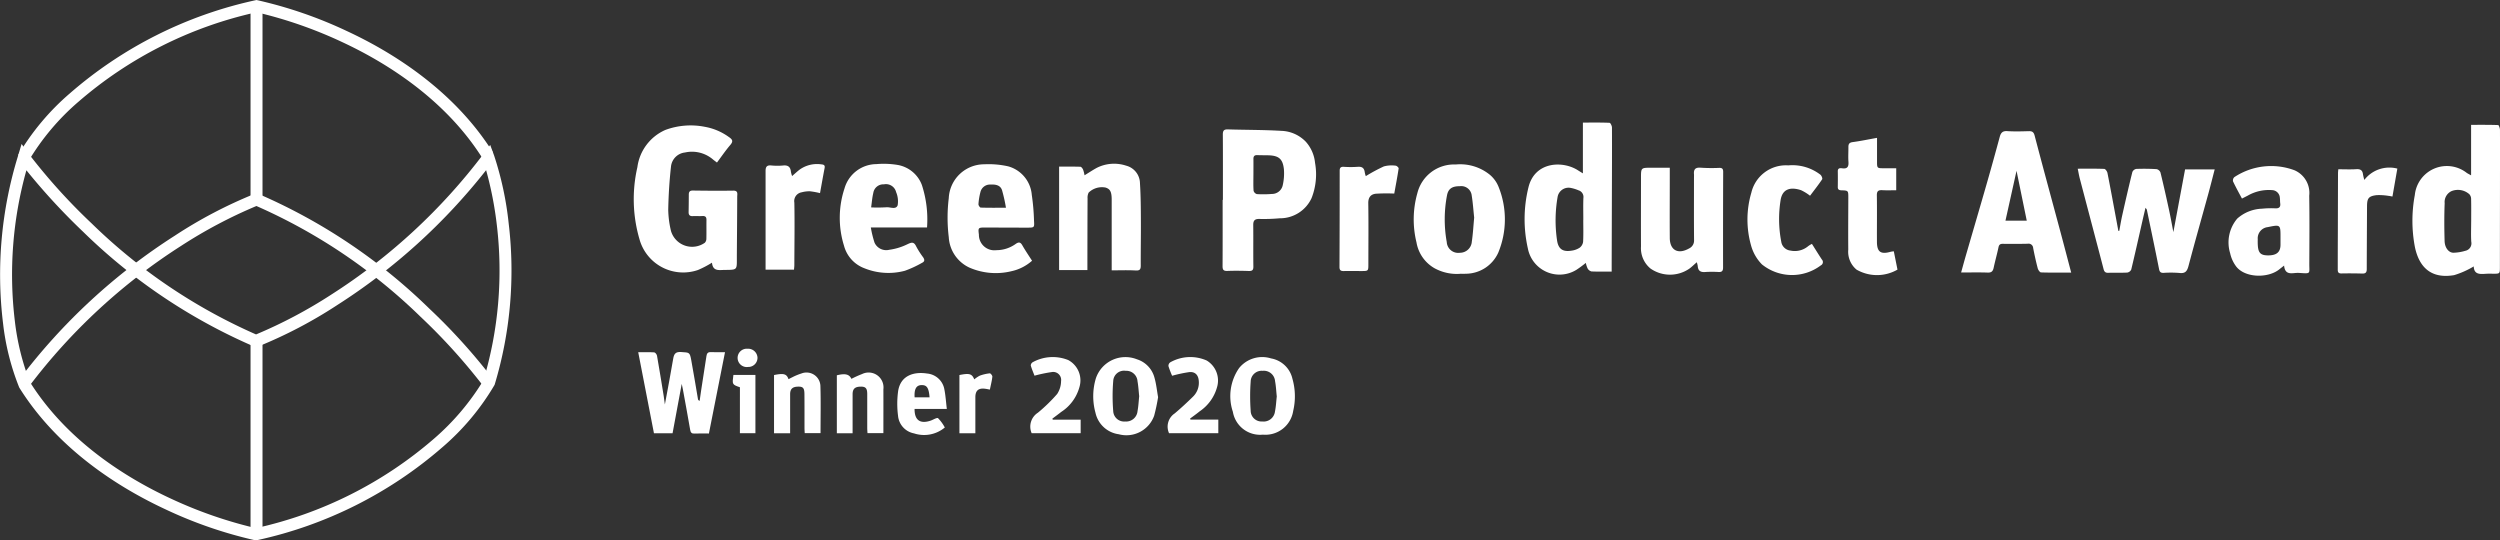
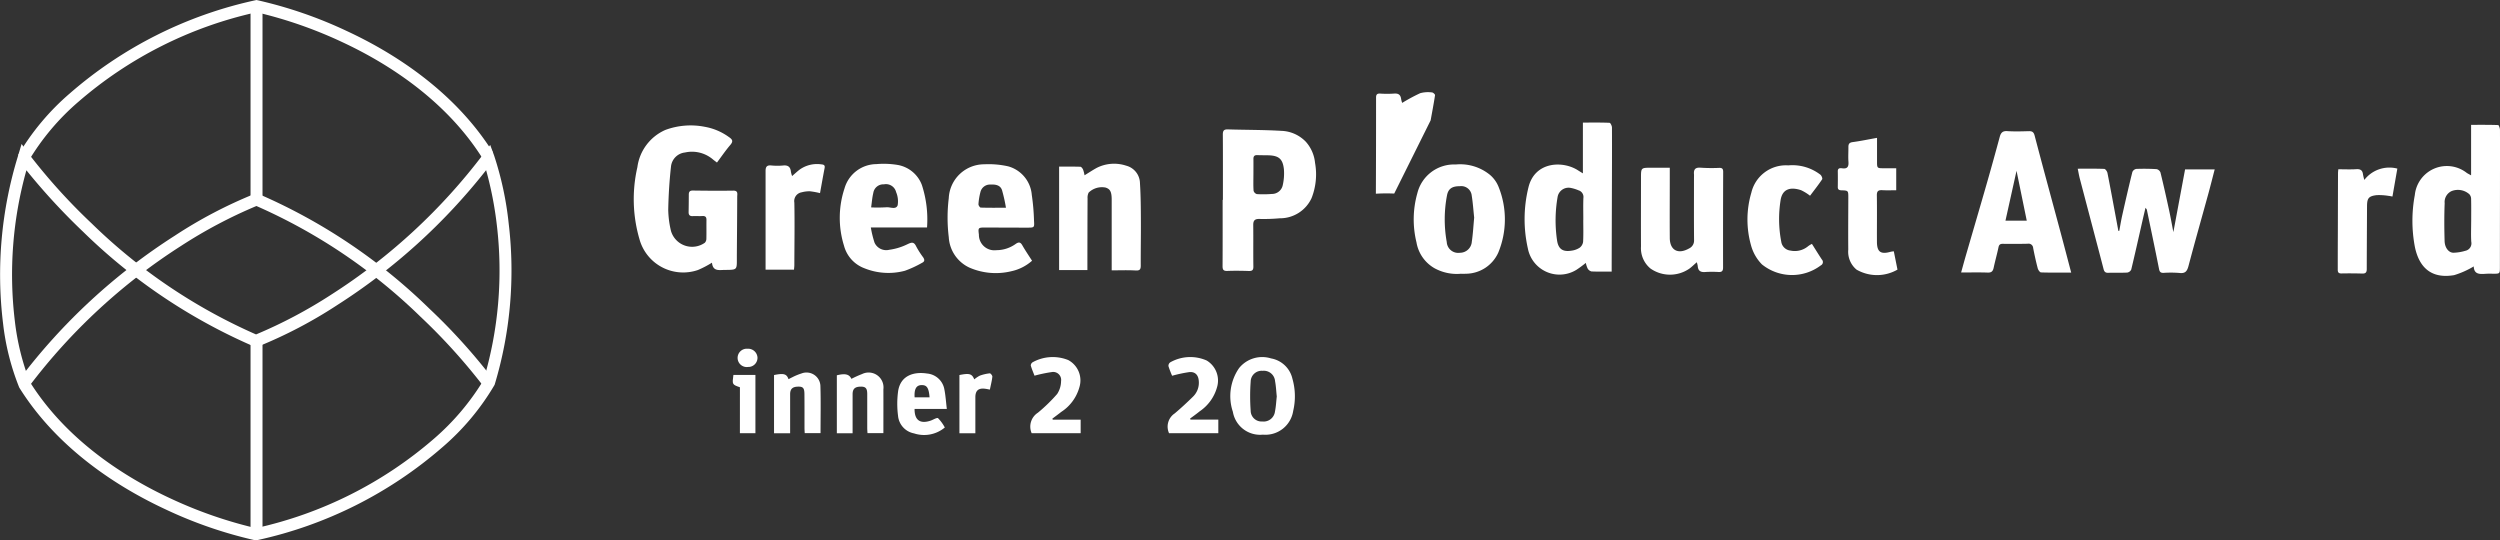
<svg xmlns="http://www.w3.org/2000/svg" id="green-product-award" data-name="Gruppe 100" width="272.573" height="58.924" viewBox="0 0 272.573 58.924">
  <rect x="0" y="0" width="272.573" height="58.924" fill="#333333" stroke="none" />
  <defs>
    <clipPath id="clip-path">
      <rect id="Rechteck_321" data-name="Rechteck 321" width="272.573" height="58.924" fill="none" />
    </clipPath>
  </defs>
  <g id="Gruppe_98" data-name="Gruppe 98" clip-path="url(#clip-path)">
    <path id="Pfad_225" data-name="Pfad 225" d="M643.92,140.762a10.742,10.742,0,0,1-1.536.8,4.943,4.943,0,0,1-6.368-3.374,15.555,15.555,0,0,1-.225-7.838,5.174,5.174,0,0,1,3.061-4.067,7.951,7.951,0,0,1,4.28-.339,6.356,6.356,0,0,1,2.62,1.105c.387.263.532.456.168.878-.513.6-.955,1.252-1.451,1.915-.2-.151-.34-.252-.473-.366a3.519,3.519,0,0,0-3.012-.73,1.718,1.718,0,0,0-1.529,1.55c-.173,1.558-.27,3.128-.3,4.7a10.649,10.649,0,0,0,.3,2.306,2.4,2.4,0,0,0,3.685,1.288.619.619,0,0,0,.173-.423c.017-.688,0-1.377.01-2.065.006-.333-.134-.447-.457-.427-.343.022-.689-.009-1.032.008-.327.017-.463-.12-.457-.442.013-.632.018-1.263.02-1.9,0-.3.1-.451.445-.446,1.467.021,2.934.031,4.4.01.561-.008.434.37.434.664-.006,2.136-.025,4.271-.04,6.406,0,.127,0,.254,0,.381.006,1.179.006,1.179-1.2,1.193h-.054c-.625-.007-1.361.217-1.456-.787" transform="translate(-566.298 -112.12)" fill="#fff" />
    <path id="Pfad_226" data-name="Pfad 226" d="M2087.539,175.893c.109-.574.2-1.151.329-1.72.353-1.57.71-3.139,1.1-4.7a.579.579,0,0,1,.425-.336c.741-.027,1.486-.02,2.226.026a.6.6,0,0,1,.414.369c.331,1.352.637,2.711.931,4.072.183.847.333,1.7.473,2.424.409-2.19.842-4.506,1.277-6.836h3.229c-.236.906-.452,1.773-.688,2.634-.723,2.63-1.47,5.254-2.167,7.89-.149.564-.347.84-.979.766a11.827,11.827,0,0,0-1.738-.011c-.31.01-.429-.09-.493-.41-.428-2.162-.883-4.318-1.332-6.476-.01-.046-.056-.084-.147-.212-.125.535-.235.995-.339,1.455-.4,1.762-.792,3.526-1.215,5.282a.587.587,0,0,1-.436.329c-.686.037-1.376,0-2.064.026-.322.012-.444-.121-.518-.409-.359-1.4-.734-2.8-1.1-4.2q-.747-2.83-1.49-5.661c-.085-.325-.139-.658-.227-1.08,1.024,0,1.96-.017,2.893.021.126.005.315.274.349.446.341,1.718.655,3.442.976,5.164.071.381.14.762.21,1.143l.109,0" transform="translate(-1856.477 -150.721)" fill="#fff" />
    <path id="Pfad_227" data-name="Pfad 227" d="M2424.986,130.667v-5.509c1.015,0,1.983-.012,2.949.024.076,0,.2.343.2.526.01,2.3,0,4.6,0,6.9q-.006,4.021-.008,8.041c0,.745,0,.745-.745.74-.145,0-.29-.006-.435-.005-.746,0-1.63.275-1.675-.791a9.369,9.369,0,0,1-2.138.952c-2.385.406-3.767-.729-4.264-3.011a15.21,15.21,0,0,1-.021-5.72,3.512,3.512,0,0,1,5.659-2.42c.117.079.246.14.482.273m.006,5.018h0c0-.814.011-1.629-.008-2.442a.766.766,0,0,0-.191-.518,1.877,1.877,0,0,0-1.932-.347,1.314,1.314,0,0,0-.761,1.33c-.055,1.372-.046,2.749-.007,4.122.021.723.442,1.266.957,1.272a5.012,5.012,0,0,0,1.312-.214.826.826,0,0,0,.639-.979c-.045-.739-.011-1.483-.011-2.225" transform="translate(-2155.564 -111.546)" fill="#fff" />
    <path id="Pfad_228" data-name="Pfad 228" d="M1978.173,146.862c-1.159,0-2.225.016-3.289-.02-.129,0-.314-.268-.36-.442-.193-.734-.356-1.476-.5-2.22a.5.5,0,0,0-.6-.464c-.905.02-1.811.02-2.716.009-.291,0-.406.1-.467.388-.153.743-.366,1.474-.523,2.216-.08.378-.23.546-.649.531-.932-.033-1.866-.01-2.9-.01.193-.694.351-1.279.52-1.861.77-2.654,1.55-5.3,2.312-7.961.474-1.649.928-3.3,1.378-4.96.118-.433.3-.666.814-.631.775.052,1.557.028,2.335.006.379-.011.551.077.661.5.919,3.513,1.878,7.015,2.82,10.522.383,1.427.755,2.857,1.162,4.4m-4.845-5.662-1.115-5.438-1.208,5.438Z" transform="translate(-1752.35 -117.141)" fill="#fff" />
    <path id="Pfad_229" data-name="Pfad 229" d="M1538.063,139.145c-.8,0-1.506.018-2.208-.015a.675.675,0,0,1-.415-.317,2.546,2.546,0,0,1-.2-.615,12.33,12.33,0,0,1-1.018.751,3.513,3.513,0,0,1-5.3-2.32,14.5,14.5,0,0,1,.064-6.67c.688-2.829,3.752-2.926,5.409-1.847.133.087.271.168.526.325V122.9c1.036,0,1.971-.016,2.905.024.1,0,.263.335.264.515.011,2.445,0,4.889-.009,7.334q-.011,3.8-.023,7.6c0,.233,0,.467,0,.764m-3.092-5.628h0c0-.8-.023-1.593.009-2.388a.754.754,0,0,0-.531-.835,4.007,4.007,0,0,0-.928-.276,1.214,1.214,0,0,0-1.351.989,14.921,14.921,0,0,0-.068,4.7c.135,1,.634,1.331,1.629,1.158a2.076,2.076,0,0,0,.852-.321.97.97,0,0,0,.366-.64c.044-.794.017-1.592.017-2.388" transform="translate(-1362.339 -109.535)" fill="#fff" />
    <path id="Pfad_230" data-name="Pfad 230" d="M1225.787,137.4c0-2.372.009-4.744-.008-7.115,0-.422.117-.576.552-.563,1.951.06,3.906.044,5.854.16a3.867,3.867,0,0,1,2.655,1.2,4.042,4.042,0,0,1,.994,2.293,7.052,7.052,0,0,1-.38,3.839,3.786,3.786,0,0,1-3.477,2.2,19.733,19.733,0,0,1-2.224.072c-.506-.009-.664.19-.658.674.018,1.5-.008,3.006.014,4.509.006.391-.119.5-.5.49-.778-.026-1.558-.037-2.335-.007-.413.016-.527-.12-.524-.522.016-2.408.008-4.817.008-7.225Zm3.327-2.775h0c0,.6-.023,1.194.017,1.787a.532.532,0,0,0,.365.365,11.413,11.413,0,0,0,1.624-.016,1.2,1.2,0,0,0,1.188-.937,5.782,5.782,0,0,0,.13-1.761c-.124-1.139-.569-1.486-1.711-1.517-.4-.011-.8,0-1.192-.02-.3-.012-.424.12-.42.417.008.56,0,1.12,0,1.68" transform="translate(-1092.455 -115.614)" fill="#fff" />
    <path id="Pfad_231" data-name="Pfad 231" d="M1422.456,176.768a5.061,5.061,0,0,1-2.844-.611,4.015,4.015,0,0,1-1.956-2.809,10.5,10.5,0,0,1,.094-5.368,4.122,4.122,0,0,1,4.179-3.128,5.131,5.131,0,0,1,3.726,1.121,3.335,3.335,0,0,1,.923,1.251,9.477,9.477,0,0,1-.006,7.238,3.9,3.9,0,0,1-3.54,2.3,4.781,4.781,0,0,1-.575,0m1.487-6.128c-.083-.776-.138-1.588-.265-2.388a1.148,1.148,0,0,0-1.3-1.027c-.822-.007-1.252.267-1.392.977a13.939,13.939,0,0,0-.031,5.115,1.251,1.251,0,0,0,1.433,1.166,1.3,1.3,0,0,0,1.3-1.219c.126-.855.172-1.722.257-2.624" transform="translate(-1263.217 -146.917)" fill="#fff" />
    <path id="Pfad_232" data-name="Pfad 232" d="M1651.228,178.327c-.322.279-.552.51-.812.7a3.72,3.72,0,0,1-4.229-.01,2.866,2.866,0,0,1-1.042-2.4c-.013-2.5,0-5,0-7.495,0-1.1.006-1.1,1.112-1.1.632,0,1.264,0,2.027,0,0,.417,0,.8,0,1.192,0,2.154-.016,4.309,0,6.463.01,1.35.91,1.826,2.107,1.143a.942.942,0,0,0,.54-.91c-.02-2.262-.008-4.525-.008-6.788,0-.127.01-.254,0-.38-.048-.549.155-.776.743-.723a17.865,17.865,0,0,0,2.008.019c.336-.008.433.115.432.444q-.02,5.215-.012,10.43c0,.349-.122.494-.475.479a11.92,11.92,0,0,0-1.466,0c-.518.044-.79-.135-.822-.662a2.6,2.6,0,0,0-.1-.393" transform="translate(-1466.229 -149.734)" fill="#fff" />
    <path id="Pfad_233" data-name="Pfad 233" d="M959.231,175.178a4.978,4.978,0,0,1-2.27,1.146,7.186,7.186,0,0,1-4.567-.4,3.894,3.894,0,0,1-2.244-3.31,17.531,17.531,0,0,1,0-4.264,3.868,3.868,0,0,1,3.864-3.687,9.645,9.645,0,0,1,2.623.226,3.524,3.524,0,0,1,2.565,3.122,23.555,23.555,0,0,1,.242,2.807c.049.739.036.751-.718.752-1.539,0-3.078-.01-4.616-.013-.751,0-.771.025-.675.77a1.686,1.686,0,0,0,1.9,1.7,3.615,3.615,0,0,0,2.129-.695c.3-.2.494-.2.693.143.329.575.7,1.125,1.072,1.7m-2.844-5.775a17.319,17.319,0,0,0-.427-1.911c-.2-.6-.773-.641-1.315-.617a1.064,1.064,0,0,0-1.039.81,6.893,6.893,0,0,0-.217,1.334c-.01.121.157.365.25.368.862.029,1.726.017,2.749.017" transform="translate(-846.706 -146.75)" fill="#fff" />
    <path id="Pfad_234" data-name="Pfad 234" d="M851.371,171.165h-6.12a11.467,11.467,0,0,0,.407,1.665,1.4,1.4,0,0,0,1.6.773,6.436,6.436,0,0,0,1.938-.584c.467-.223.741-.344,1.006.223a9.447,9.447,0,0,0,.758,1.187c.156.233.186.44-.1.581a11.866,11.866,0,0,1-1.894.879,6.962,6.962,0,0,1-4.422-.276,3.607,3.607,0,0,1-2.216-2.453,10.214,10.214,0,0,1,.055-6.25,3.648,3.648,0,0,1,3.472-2.649,9.207,9.207,0,0,1,2.375.1,3.448,3.448,0,0,1,2.586,2.172,12.123,12.123,0,0,1,.564,4.638m-6.095-2.19a15.519,15.519,0,0,0,1.644-.013c.43-.048,1.059.3,1.249-.225a2.557,2.557,0,0,0-.168-1.426,1.141,1.141,0,0,0-1.333-.85,1.108,1.108,0,0,0-1.157.944c-.119.482-.152.985-.236,1.571" transform="translate(-750.306 -146.368)" fill="#fff" />
-     <path id="Pfad_235" data-name="Pfad 235" d="M2240.637,177.339c-.251.2-.378.294-.5.395-1.253,1.034-3.9.97-4.809-.414a3.7,3.7,0,0,1-.573-1.327,4.019,4.019,0,0,1,.771-3.772,4.282,4.282,0,0,1,2.711-1.084,9.519,9.519,0,0,1,1.466-.036c.409.011.562-.157.511-.553-.025-.2-.011-.4-.039-.6a.878.878,0,0,0-.842-.835,4.622,4.622,0,0,0-2.659.6l-.632.321c-.334-.632-.677-1.244-.974-1.878a.5.5,0,0,1,.145-.459,7.275,7.275,0,0,1,6.547-.754,2.692,2.692,0,0,1,1.617,2.781c.04,2.481.019,4.964.008,7.446,0,1.064.188,1.056-1.013.977a3,3,0,0,0-.489,0c-.576.056-1.16.142-1.246-.809m-.391-2.913h0v-.163c0-1.4,0-1.4-1.381-1.117a1.228,1.228,0,0,0-1.1,1.324,6.67,6.67,0,0,0,.01.706c.058.83.352,1.078,1.233,1.052.843-.025,1.233-.387,1.238-1.15,0-.217,0-.434,0-.652" transform="translate(-1991.604 -148.384)" fill="#fff" />
    <path id="Pfad_236" data-name="Pfad 236" d="M1064.931,175.791h-3.095V164.516c.774,0,1.544-.012,2.313.014.108,0,.244.183.3.311a3.491,3.491,0,0,1,.159.621c.469-.288.88-.561,1.311-.8a4.185,4.185,0,0,1,3.217-.253,2.009,2.009,0,0,1,1.516,1.919c.087,1.37.094,2.746.1,4.12.01,1.622-.024,3.245-.015,4.867,0,.431-.129.547-.568.523-.844-.047-1.693-.014-2.6-.014V174.76q0-3.314,0-6.629c0-.863-.159-1.171-.668-1.332a2.07,2.07,0,0,0-1.842.547,1.192,1.192,0,0,0-.121.617c-.012,2.39-.014,4.781-.018,7.171,0,.2,0,.392,0,.657" transform="translate(-946.362 -146.349)" fill="#fff" />
    <path id="Pfad_237" data-name="Pfad 237" d="M1846.87,138.164c0,.941,0,1.788,0,2.635,0,.664.03.688.714.683.448,0,.9,0,1.379,0v2.4c-.514,0-1.014.022-1.512-.007-.426-.024-.605.083-.6.562.028,1.683,0,3.367.01,5.05,0,1.126.409,1.413,1.506,1.1a2.9,2.9,0,0,1,.333-.047l.4,1.994a4.463,4.463,0,0,1-4.466,0,2.534,2.534,0,0,1-.9-2.177c-.016-1.882,0-3.764.006-5.646,0-.785.006-.8-.757-.823-.276-.009-.4-.1-.391-.377.009-.561.011-1.122,0-1.683-.008-.359.223-.376.47-.34.568.084.732-.169.692-.706s0-1.086-.005-1.629c0-.311.1-.472.458-.52.856-.113,1.7-.292,2.656-.462" transform="translate(-1642.219 -123.139)" fill="#fff" />
    <path id="Pfad_238" data-name="Pfad 238" d="M1758.967,174.342c.384.608.724,1.16,1.08,1.7a.4.4,0,0,1-.11.638,5.219,5.219,0,0,1-6.426-.107,4.726,4.726,0,0,1-1.188-2.081,10.323,10.323,0,0,1,.035-5.733,3.873,3.873,0,0,1,4.025-2.98,5.014,5.014,0,0,1,3.507,1.018c.125.1.25.413.189.5-.409.612-.868,1.19-1.32,1.793a5.054,5.054,0,0,0-.988-.609c-1.126-.369-2.042-.164-2.229,1.127a13.047,13.047,0,0,0,.076,4.481,1.137,1.137,0,0,0,1.018.981,2.26,2.26,0,0,0,1.924-.488,2.726,2.726,0,0,1,.409-.245" transform="translate(-1561.411 -147.748)" fill="#fff" />
-     <path id="Pfad_239" data-name="Pfad 239" d="M647.553,361.792c-.578,0-1.067-.019-1.554.007-.324.017-.436-.1-.489-.416-.249-1.461-.522-2.919-.788-4.377-.035-.19-.078-.378-.13-.624l-1,5.381h-2.03l-1.715-8.834c.646,0,1.2-.02,1.748.017.111.007.275.221.3.36.257,1.461.492,2.925.73,4.389.042.259.072.519.129.931.326-1.774.64-3.377.907-4.988.089-.532.262-.769.857-.73.926.06.95.012,1.118.923.259,1.4.485,2.815.727,4.223.01.061.039.119.181.181.051-.356.1-.713.152-1.069.2-1.269.4-2.538.588-3.808.044-.294.15-.456.484-.44.485.023.972.006,1.542.006l-1.755,8.867" transform="translate(-570.263 -314.527)" fill="#fff" />
    <path id="Pfad_240" data-name="Pfad 240" d="M2343.832,168.169c.693,0,1.328.031,1.958-.01.449-.03.678.116.731.562a6.08,6.08,0,0,0,.145.609,3.444,3.444,0,0,1,3.6-1.235c-.178,1.019-.351,2.009-.533,3.046-.167-.029-.3-.063-.435-.074a6.489,6.489,0,0,0-1.286-.078c-.885.108-1.047.339-1.051,1.227-.01,2.282-.026,4.564-.03,6.846,0,.345-.125.487-.482.477-.76-.022-1.52-.028-2.28-.012-.43.009-.4-.266-.4-.544q0-1.929.01-3.859.008-3.261.018-6.522c0-.124.018-.247.033-.434" transform="translate(-2088.886 -149.713)" fill="#fff" />
    <path id="Pfad_241" data-name="Pfad 241" d="M770.379,165.895c.322-.276.568-.51.837-.713a3.267,3.267,0,0,1,2.371-.564c.268.024.4.1.342.4-.173.9-.331,1.806-.5,2.735a8.356,8.356,0,0,0-1.084-.2,3.07,3.07,0,0,0-.906.108.972.972,0,0,0-.809,1.13c.045,2.264.006,4.529,0,6.794,0,.159-.022.319-.037.511h-3.1c0-.817,0-1.607,0-2.4q0-4.182,0-8.363c0-.422.124-.642.6-.6a6.515,6.515,0,0,0,1.3.008c.551-.06.815.155.864.691a3.056,3.056,0,0,0,.127.455" transform="translate(-684.023 -146.696)" fill="#fff" />
-     <path id="Pfad_242" data-name="Pfad 242" d="M1348.867,168.945a19.154,19.154,0,0,0-2,.016c-.56.061-.839.4-.828,1.043.036,2.209.011,4.418.01,6.628,0,.756,0,.758-.759.76-.634,0-1.268-.018-1.9,0-.336.01-.492-.071-.49-.446q.024-5.242.021-10.483c0-.317.1-.454.443-.435a10.935,10.935,0,0,0,1.52,0c.471-.039.711.128.771.593a2.571,2.571,0,0,0,.114.423,18.858,18.858,0,0,1,1.964-1.059,3.253,3.253,0,0,1,1.284-.083c.12,0,.347.213.334.3-.145.959-.328,1.912-.479,2.745" transform="translate(-1196.857 -147.84)" fill="#fff" />
+     <path id="Pfad_242" data-name="Pfad 242" d="M1348.867,168.945a19.154,19.154,0,0,0-2,.016q.024-5.242.021-10.483c0-.317.1-.454.443-.435a10.935,10.935,0,0,0,1.52,0c.471-.039.711.128.771.593a2.571,2.571,0,0,0,.114.423,18.858,18.858,0,0,1,1.964-1.059,3.253,3.253,0,0,1,1.284-.083c.12,0,.347.213.334.3-.145.959-.328,1.912-.479,2.745" transform="translate(-1196.857 -147.84)" fill="#fff" />
    <path id="Pfad_243" data-name="Pfad 243" d="M1237.2,366.757a3.012,3.012,0,0,1-3.273-2.491,5.356,5.356,0,0,1,.681-4.771,3.238,3.238,0,0,1,3.481-1.051,2.907,2.907,0,0,1,2.334,2.23,6.954,6.954,0,0,1,.082,3.49,3.065,3.065,0,0,1-3.305,2.593m1.515-4.145c-.061-.573-.083-1.137-.187-1.684a1.23,1.23,0,0,0-1.352-1.132,1.2,1.2,0,0,0-1.308,1.177,22.07,22.07,0,0,0,0,3.185,1.186,1.186,0,0,0,1.264,1.163,1.249,1.249,0,0,0,1.387-1.1c.108-.528.132-1.074.192-1.605" transform="translate(-1099.508 -319.367)" fill="#fff" />
-     <path id="Pfad_244" data-name="Pfad 244" d="M1103.121,362.611a20.1,20.1,0,0,1-.428,2.018,3.212,3.212,0,0,1-3.858,2.021,3.012,3.012,0,0,1-2.542-2.352,6.765,6.765,0,0,1,.046-3.747,3.4,3.4,0,0,1,4.479-2.072,2.862,2.862,0,0,1,1.92,2.044c.189.673.258,1.38.384,2.089m-2.062-.121c-.058-.537-.085-1.081-.181-1.612a1.222,1.222,0,0,0-1.286-1.145,1.18,1.18,0,0,0-1.363,1.11,20.14,20.14,0,0,0,0,3.29,1.189,1.189,0,0,0,1.3,1.125,1.247,1.247,0,0,0,1.352-1.143c.1-.531.122-1.075.181-1.625" transform="translate(-976.856 -319.304)" fill="#fff" />
    <path id="Pfad_245" data-name="Pfad 245" d="M1173.243,364.716h3.042V366.2h-5.371a1.731,1.731,0,0,1,.617-2.16c.691-.582,1.356-1.2,2-1.833a2.108,2.108,0,0,0,.626-1.679c-.038-.654-.38-1.049-1.029-.993a15.19,15.19,0,0,0-1.88.4,10.131,10.131,0,0,1-.4-1.05.472.472,0,0,1,.192-.412,4.435,4.435,0,0,1,3.978-.2,2.546,2.546,0,0,1,1.125,2.92,4.691,4.691,0,0,1-1.9,2.627c-.334.274-.689.523-1.035.783l.04.115" transform="translate(-1043.453 -318.966)" fill="#fff" />
    <path id="Pfad_246" data-name="Pfad 246" d="M1035.5,364.751h3.043v1.476H1033.2a1.8,1.8,0,0,1,.687-2.236,17.93,17.93,0,0,0,2.093-2.036,2.6,2.6,0,0,0,.428-1.406.869.869,0,0,0-1.023-.983,15.372,15.372,0,0,0-1.872.393c-.119-.311-.29-.7-.408-1.105a.433.433,0,0,1,.2-.358,4.529,4.529,0,0,1,3.882-.242,2.515,2.515,0,0,1,1.217,2.968,4.705,4.705,0,0,1-1.981,2.689c-.317.252-.644.49-.967.735l.045.106" transform="translate(-920.72 -318.998)" fill="#fff" />
    <path id="Pfad_247" data-name="Pfad 247" d="M776.024,374.077c1.056-.216,1.376-.132,1.58.452.125-.064.24-.132.362-.185a6.305,6.305,0,0,1,1.044-.437,1.516,1.516,0,0,1,2.072,1.412c.051,1.681.013,3.365.013,5.093h-1.725c-.009-.194-.025-.386-.025-.578,0-1.231.005-2.463-.007-3.694-.006-.65-.158-.81-.682-.8-.617.009-.876.25-.877.83,0,1.213,0,2.427,0,3.64v.613h-1.755Z" transform="translate(-691.632 -333.186)" fill="#fff" />
    <path id="Pfad_248" data-name="Pfad 248" d="M904.963,377.894h-3.511c-.012,1.227.6,1.663,1.75,1.279.281-.094.686-.363.812-.266a4.275,4.275,0,0,1,.735,1.013,3.523,3.523,0,0,1-3.355.642,2.149,2.149,0,0,1-1.744-1.921,10.171,10.171,0,0,1,.008-2.677c.271-1.787,1.812-2.138,3.147-1.93a2.1,2.1,0,0,1,1.9,1.752c.131.663.171,1.344.264,2.108m-3.511-1.26h1.629c-.085-1.058-.3-1.366-.917-1.335-.54.027-.771.453-.712,1.335" transform="translate(-801.737 -333.31)" fill="#fff" />
    <path id="Pfad_249" data-name="Pfad 249" d="M840.708,380.383h-1.717v-6.321c.923-.224,1.347-.121,1.589.389a11.308,11.308,0,0,1,1.165-.526,1.623,1.623,0,0,1,2.321,1.669c.008,1.575,0,3.15,0,4.773h-1.733c-.009-.176-.027-.366-.028-.556,0-1.231,0-2.463,0-3.694,0-.628-.169-.815-.676-.818-.657,0-.919.231-.92.834q0,1.82,0,3.64Z" transform="translate(-747.751 -333.145)" fill="#fff" />
    <path id="Pfad_250" data-name="Pfad 250" d="M961.891,374.475c1.087-.219,1.362-.143,1.62.474a3.031,3.031,0,0,1,.61-.409,4.607,4.607,0,0,1,1.084-.25c.084-.009.291.248.277.365-.052.462-.17.916-.27,1.408-.19-.035-.344-.068-.5-.09-.738-.1-1.082.189-1.083.926,0,1.3,0,2.6,0,3.923h-1.737Z" transform="translate(-857.286 -333.586)" fill="#fff" />
    <path id="Pfad_251" data-name="Pfad 251" d="M735.425,377.256c-.853-.3-.853-.3-.71-1.343h2.4v6.347h-1.692Z" transform="translate(-654.752 -335.032)" fill="#fff" />
    <path id="Pfad_252" data-name="Pfad 252" d="M740.959,349.638a1.021,1.021,0,0,1,1.082.972,1,1,0,0,1-1.033,1.015,1,1,0,1,1-.049-1.987" transform="translate(-659.452 -311.615)" fill="#fff" />
    <path id="Pfad_253" data-name="Pfad 253" d="M27.918,187.578l-.14-.028a47.14,47.14,0,0,1-9.729-3.36c-4.912-2.284-11.661-6.433-15.921-13.235l-.023-.037-.018-.039a26.807,26.807,0,0,1-1.759-7.014,43.866,43.866,0,0,1,1.649-18.251l.377-1.262.775,1.065a64.1,64.1,0,0,0,6.867,7.6,60.466,60.466,0,0,0,17.92,12.1,51.933,51.933,0,0,0,8.212-4.348,63.908,63.908,0,0,0,16.6-15.352l.719-.962.415,1.127a35.362,35.362,0,0,1,1.6,7.44,43.122,43.122,0,0,1-1.514,17.517l-.017.056-.027.053a26.83,26.83,0,0,1-5.65,6.751,45.508,45.508,0,0,1-20.2,10.144ZM3.259,170.3c4.085,6.5,10.577,10.485,15.309,12.689a47.678,47.678,0,0,0,9.328,3.248,44.191,44.191,0,0,0,19.433-9.762,26.717,26.717,0,0,0,5.392-6.382,41.817,41.817,0,0,0,1.451-16.877A38.966,38.966,0,0,0,53,147.207,65.408,65.408,0,0,1,36.8,161.894a49.883,49.883,0,0,1-8.66,4.541l-.238.088-.234-.1a61.58,61.58,0,0,1-18.59-12.483,70.082,70.082,0,0,1-6.2-6.721,42.209,42.209,0,0,0-1.262,16.411,26.7,26.7,0,0,0,1.645,6.67" transform="translate(0 -128.654)" fill="#fff" />
    <path id="Pfad_254" data-name="Pfad 254" d="M69.967,214.72a64.134,64.134,0,0,0-6.867-7.6,60.466,60.466,0,0,0-17.92-12.1,51.939,51.939,0,0,0-8.212,4.348,63.911,63.911,0,0,0-16.6,15.352l-1.045-.782A65.226,65.226,0,0,1,36.3,198.244a49.878,49.878,0,0,1,8.66-4.541l.238-.088.234.1a61.58,61.58,0,0,1,18.591,12.483,64.069,64.069,0,0,1,7,7.759Z" transform="translate(-17.223 -172.559)" fill="#fff" />
    <path id="Pfad_255" data-name="Pfad 255" d="M19.255,17.528l-1.158-.6a26.83,26.83,0,0,1,5.65-6.751A45.507,45.507,0,0,1,43.947.032L44.085,0l.139.028a47.15,47.15,0,0,1,9.729,3.36C58.865,5.67,65.615,9.82,69.875,16.621l-1.106.693C64.678,10.783,58.155,6.779,53.4,4.57a47.532,47.532,0,0,0-9.3-3.234A44.193,44.193,0,0,0,24.674,11.1a26.2,26.2,0,0,0-5.418,6.43" transform="translate(-16.129 0.001)" fill="#fff" />
    <rect id="Rechteck_319" data-name="Rechteck 319" width="1.305" height="21.082" transform="translate(27.316 0.668)" fill="#fff" />
    <rect id="Rechteck_320" data-name="Rechteck 320" width="1.305" height="21.082" transform="translate(27.316 37.171)" fill="#fff" />
  </g>
</svg>